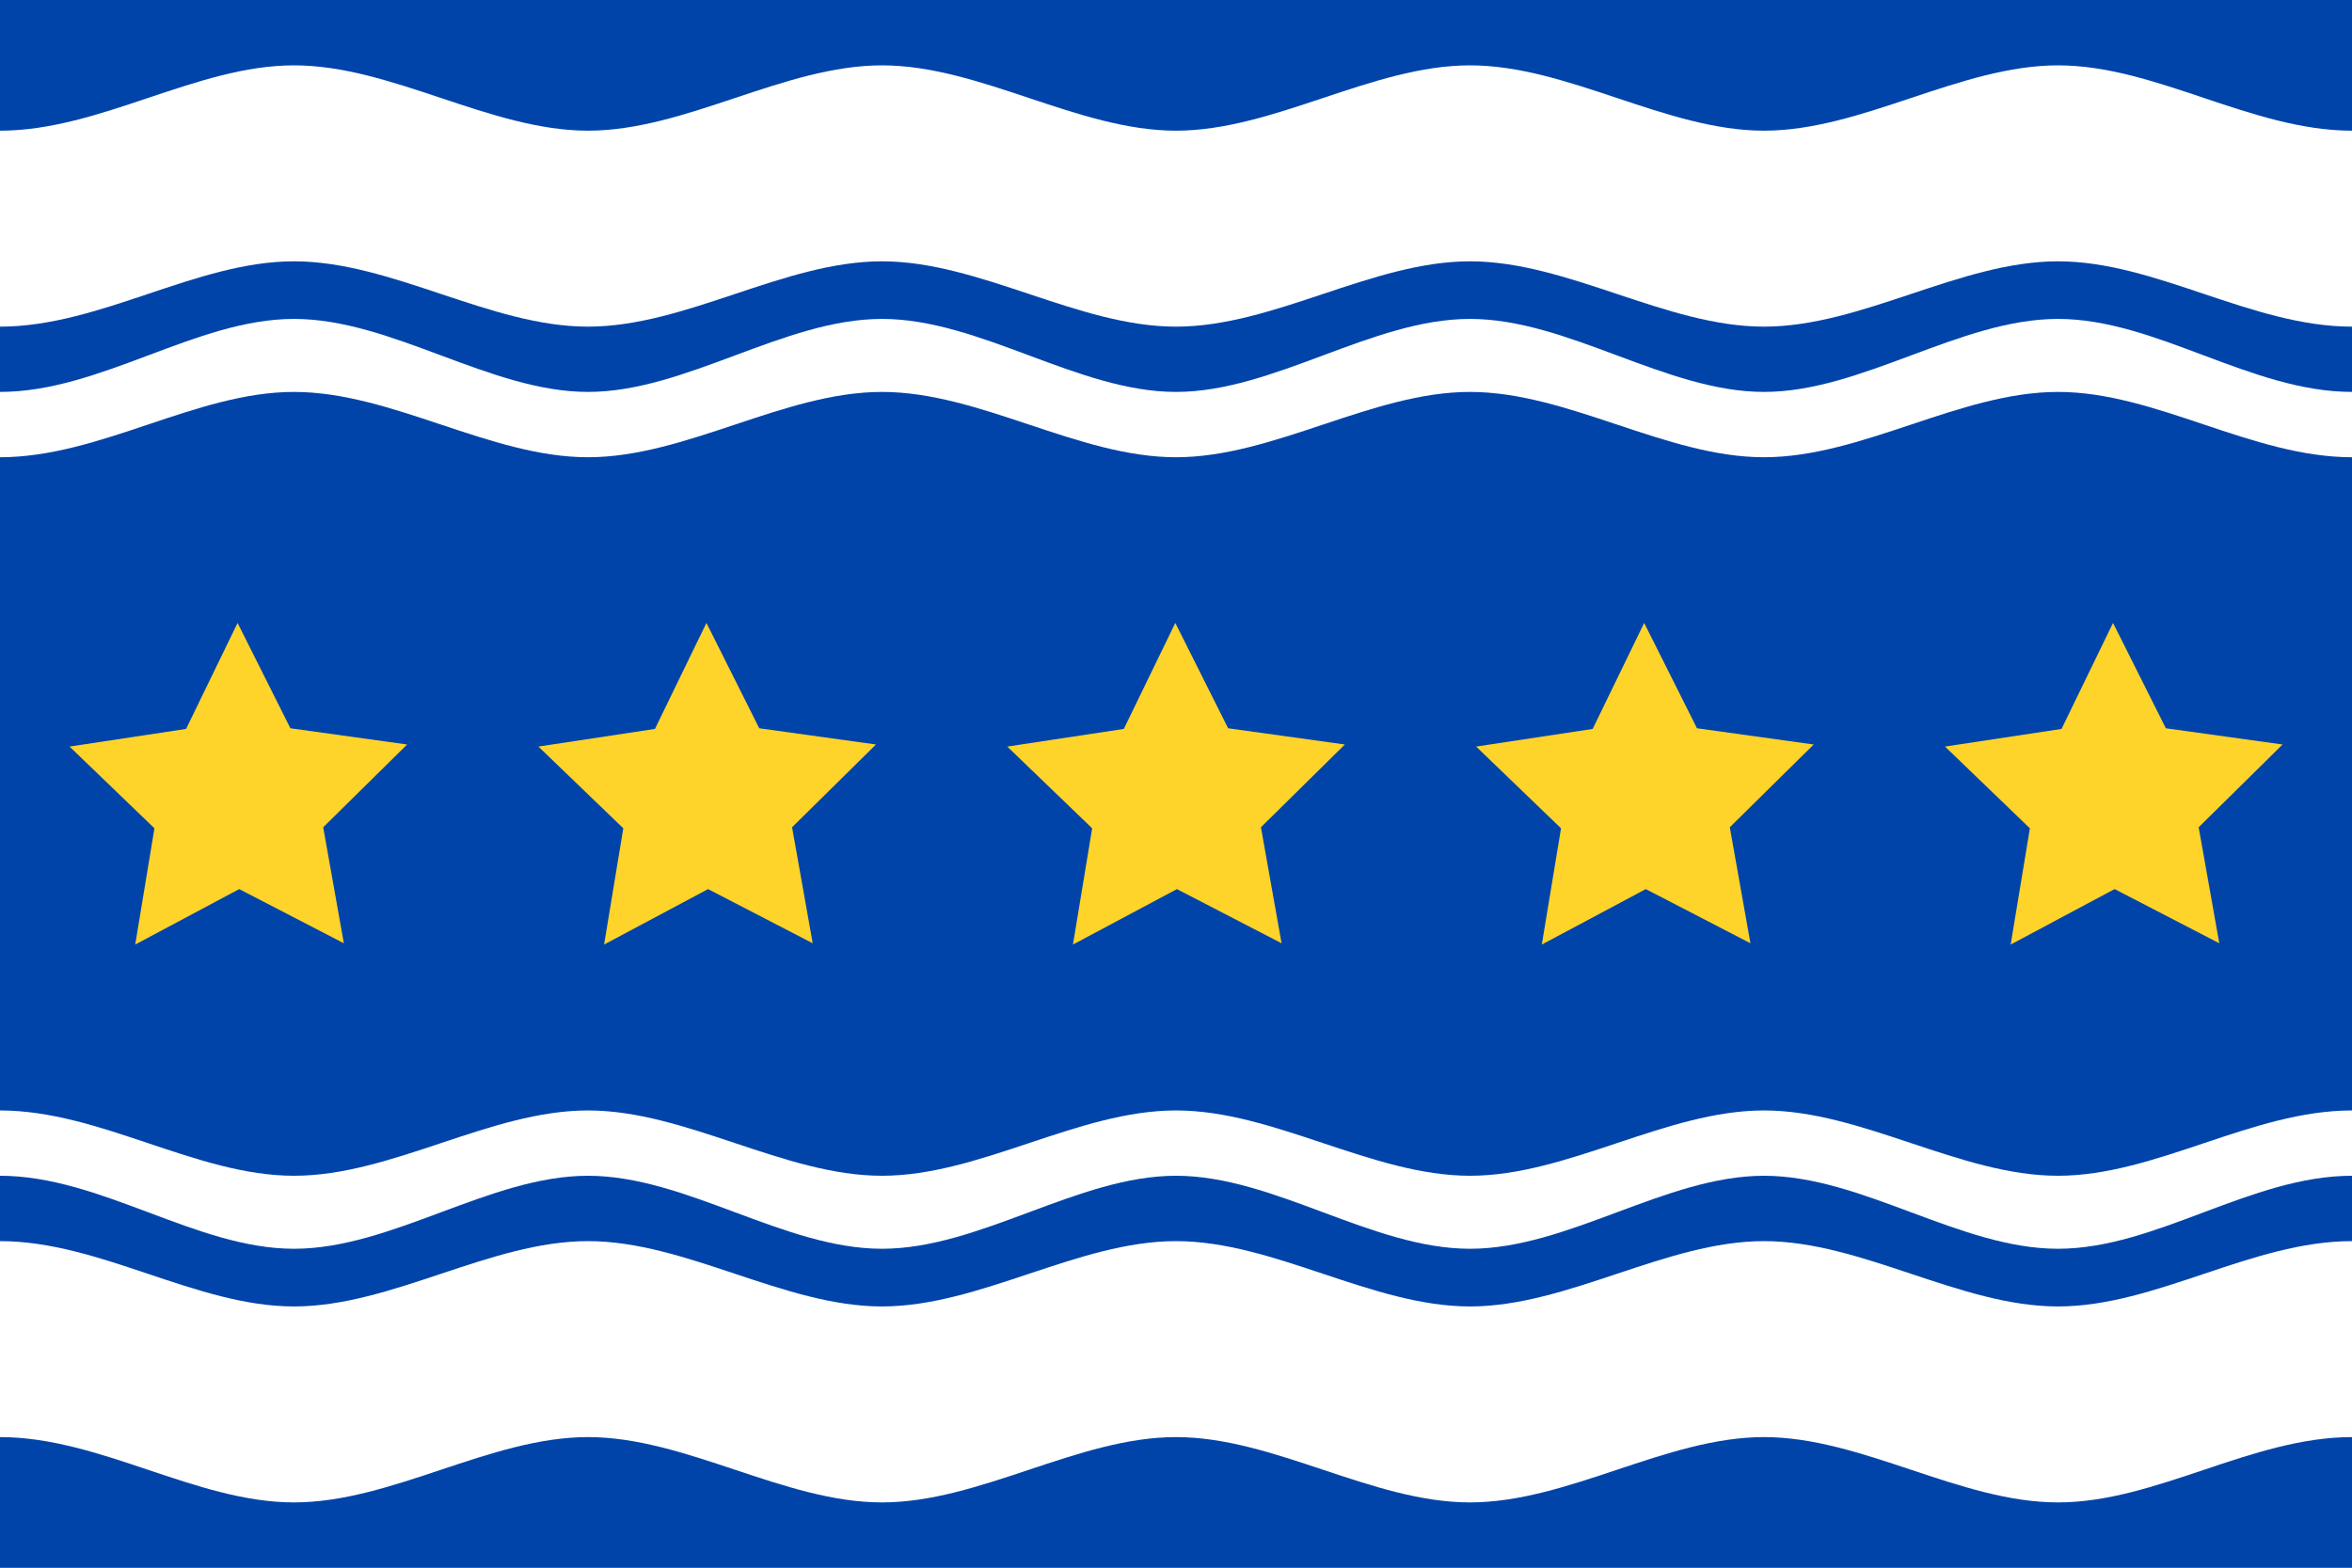
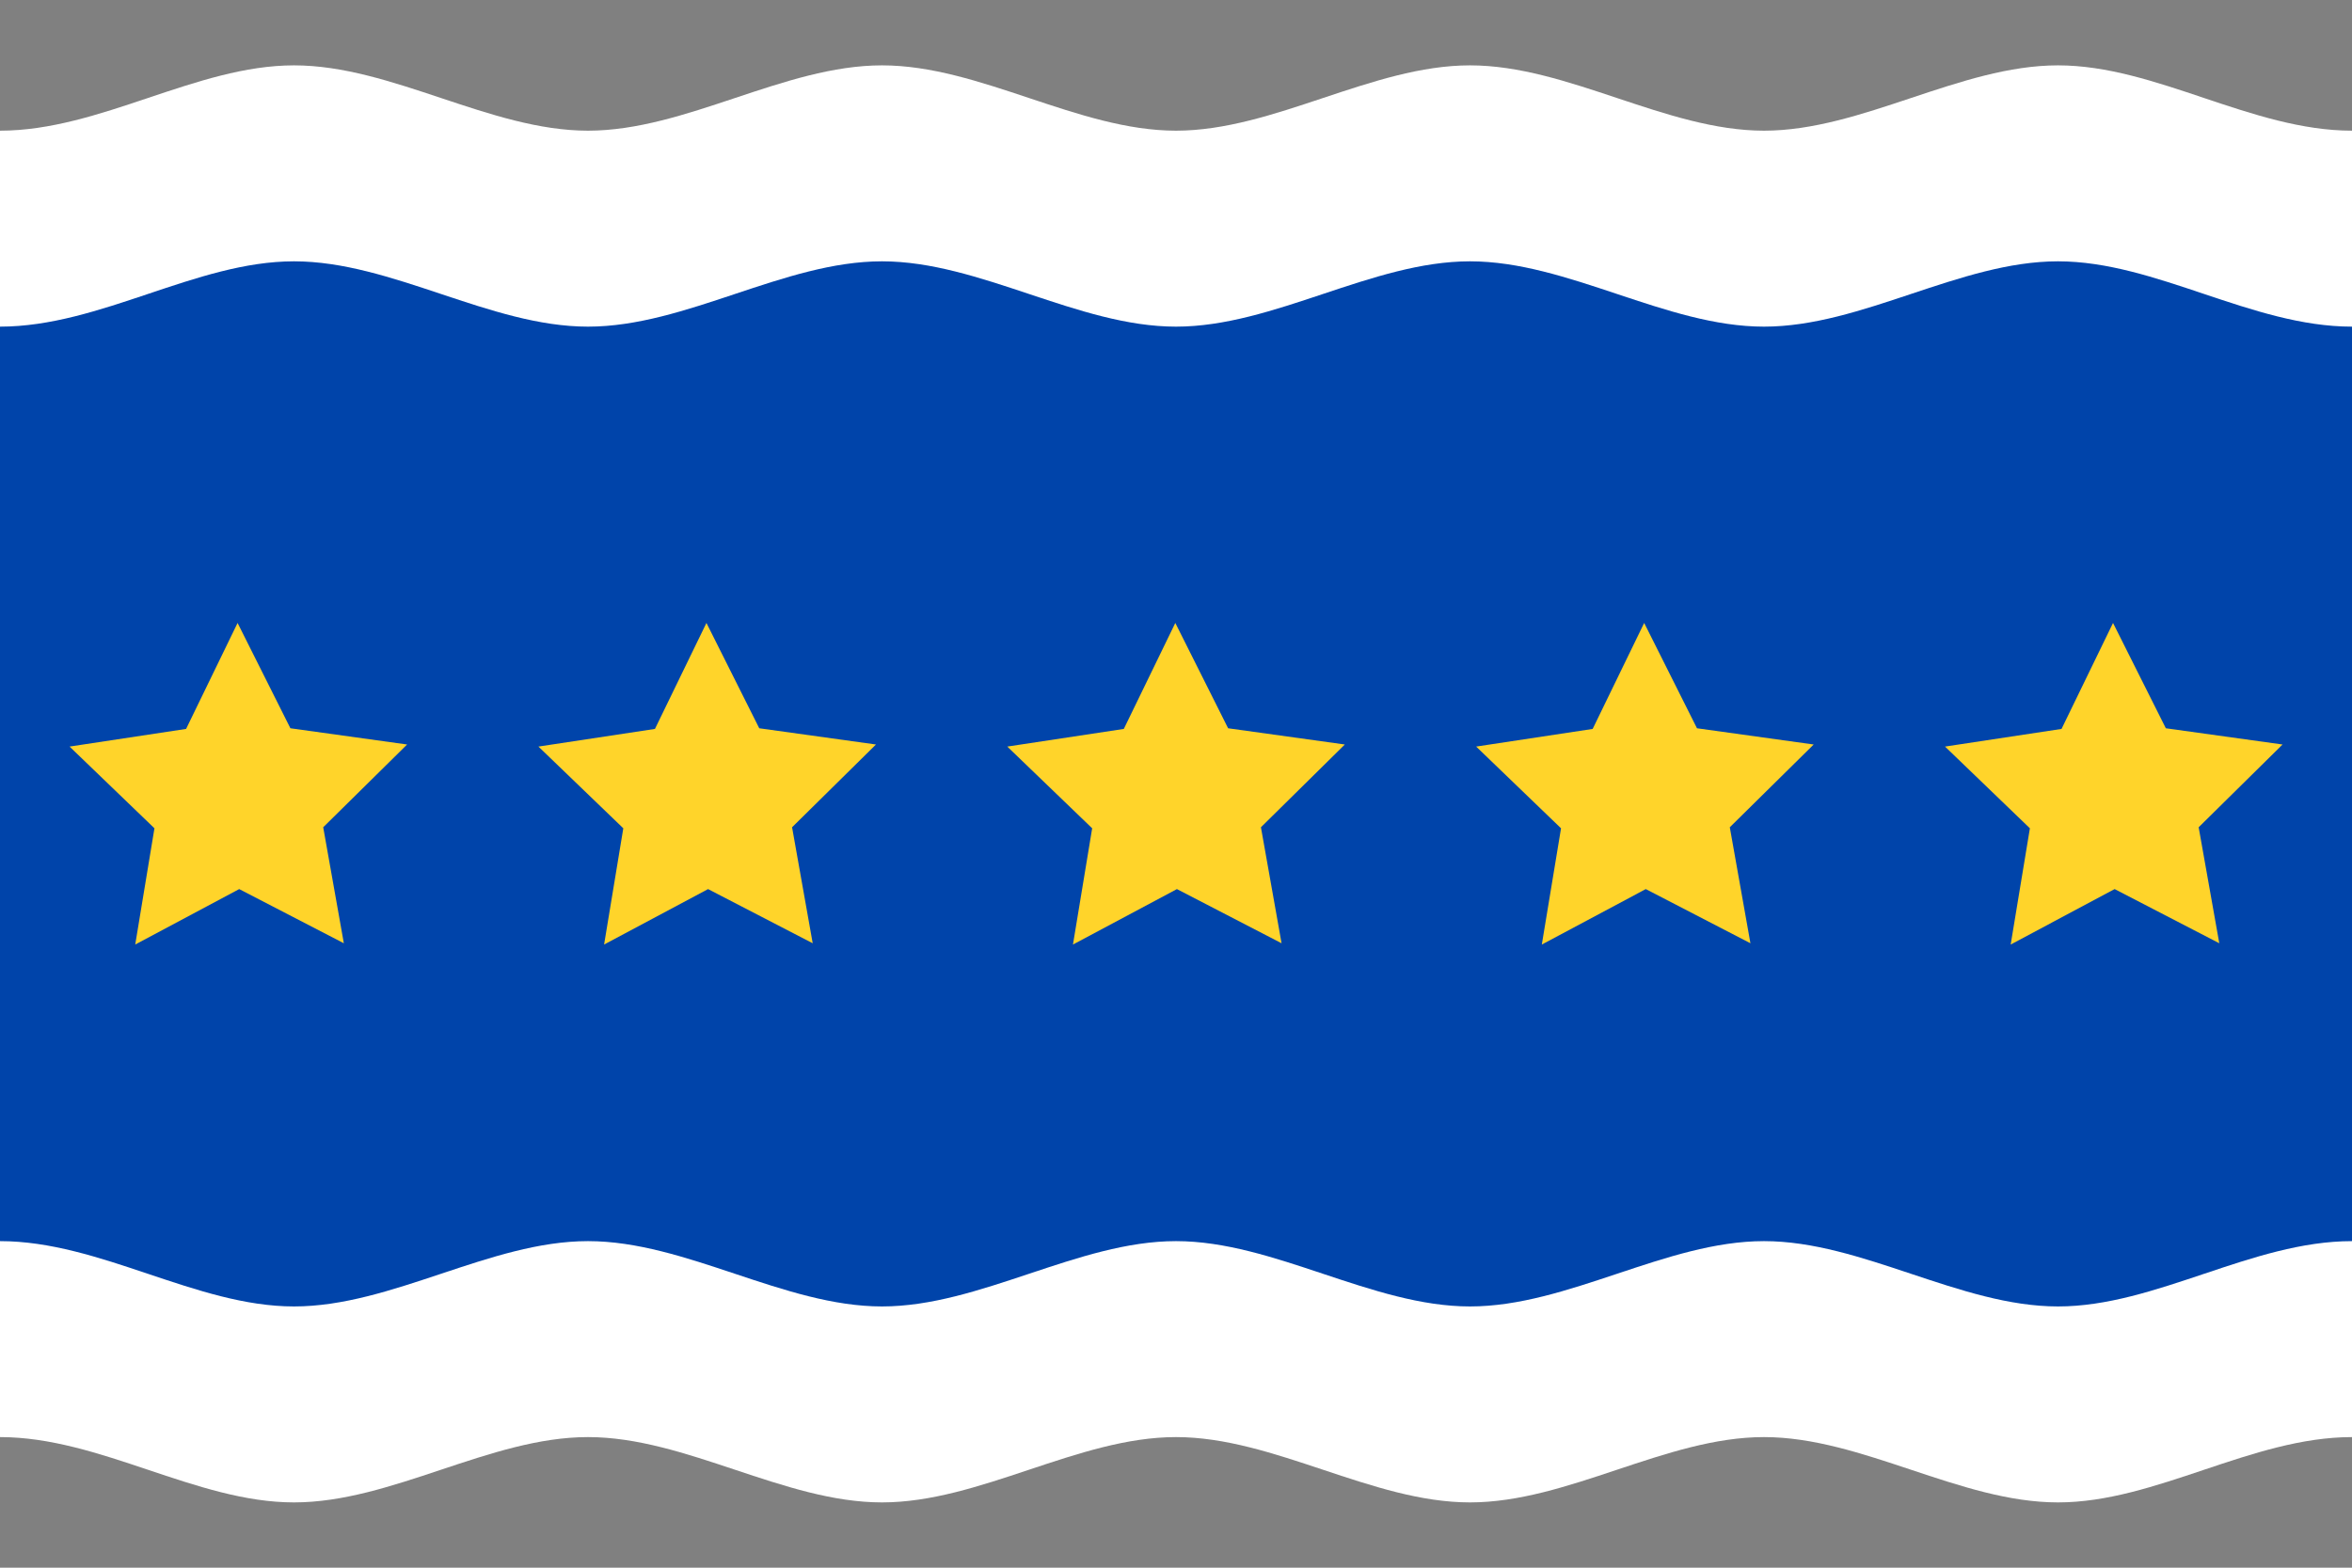
<svg xmlns="http://www.w3.org/2000/svg" xmlns:xlink="http://www.w3.org/1999/xlink" height="408" width="612" version="1.1">
  <rect width="100%" height="100%" fill="#808080" stroke="none" />
-   <path fill="#04A" d="m0,0,612,0v408h-612z" />
  <path fill="#FFF" d="m76.5,17.01c-25.5,0-50.38,17-76.5,17v340c26.12,0,51,17,76.5,17s51-17,76.5-17,51,17,76.5,17,51-17,76.5-17,51,17,76.5,17,51-17,76.5-17,51,17,76.5,17,50.38-17,76.5-17v-340c-26.12,0-51-17-76.5-17s-51,17-76.5,17-51-17-76.5-17-51,17-76.5,17-51-17-76.5-17-51,17-76.5,17-51-17-76.5-17z" />
  <path fill="#04A" d="m76.5,68.01c-25.5,0-50.38,17-76.5,17v238c26.12,0,51,17,76.5,17s51-17,76.5-17,51,17,76.5,17,51-17,76.5-17,51,17,76.5,17,51-17,76.5-17,51,17,76.5,17,50.38-17,76.5-17v-238c-26.12,0-51-17-76.5-17s-51,17-76.5,17-51-17-76.5-17-51,17-76.5,17-51-17-76.5-17-51,17-76.5,17-51-17-76.5-17z" />
-   <path id="b" fill="#FFF" d="M76.5,83c-25.5,0-50.23,19-76.5,19v17c26.12,0,51-17,76.5-17s51,17,76.5,17,51-17,76.5-17,51,17,76.5,17,51-17,76.5-17,51,17,76.5,17,51-17,76.5-17,50.4,17,76.5,17v-17c-26.3,0-51-19-76.5-19s-51,19-76.5,19-51-19-76.5-19-51,19-76.5,19-51-19-76.5-19-51,19-76.5,19-51-19-76.5-19z" />
  <use xlink:href="#b" transform="matrix(1,0,0,-1,0,408)" />
  <path id="h" d="m262.1,194.3,30.32-4.594,13.4-27.58,13.74,27.41,30.37,4.224-21.83,21.54,5.368,30.19-27.23-14.1-27.05,14.43,4.999-30.25z" fill="#ffd42a" />
  <use xlink:href="#h" x="-122" />
  <use xlink:href="#h" x="-244" />
  <use xlink:href="#h" x="122" />
  <use xlink:href="#h" x="244" />
</svg>